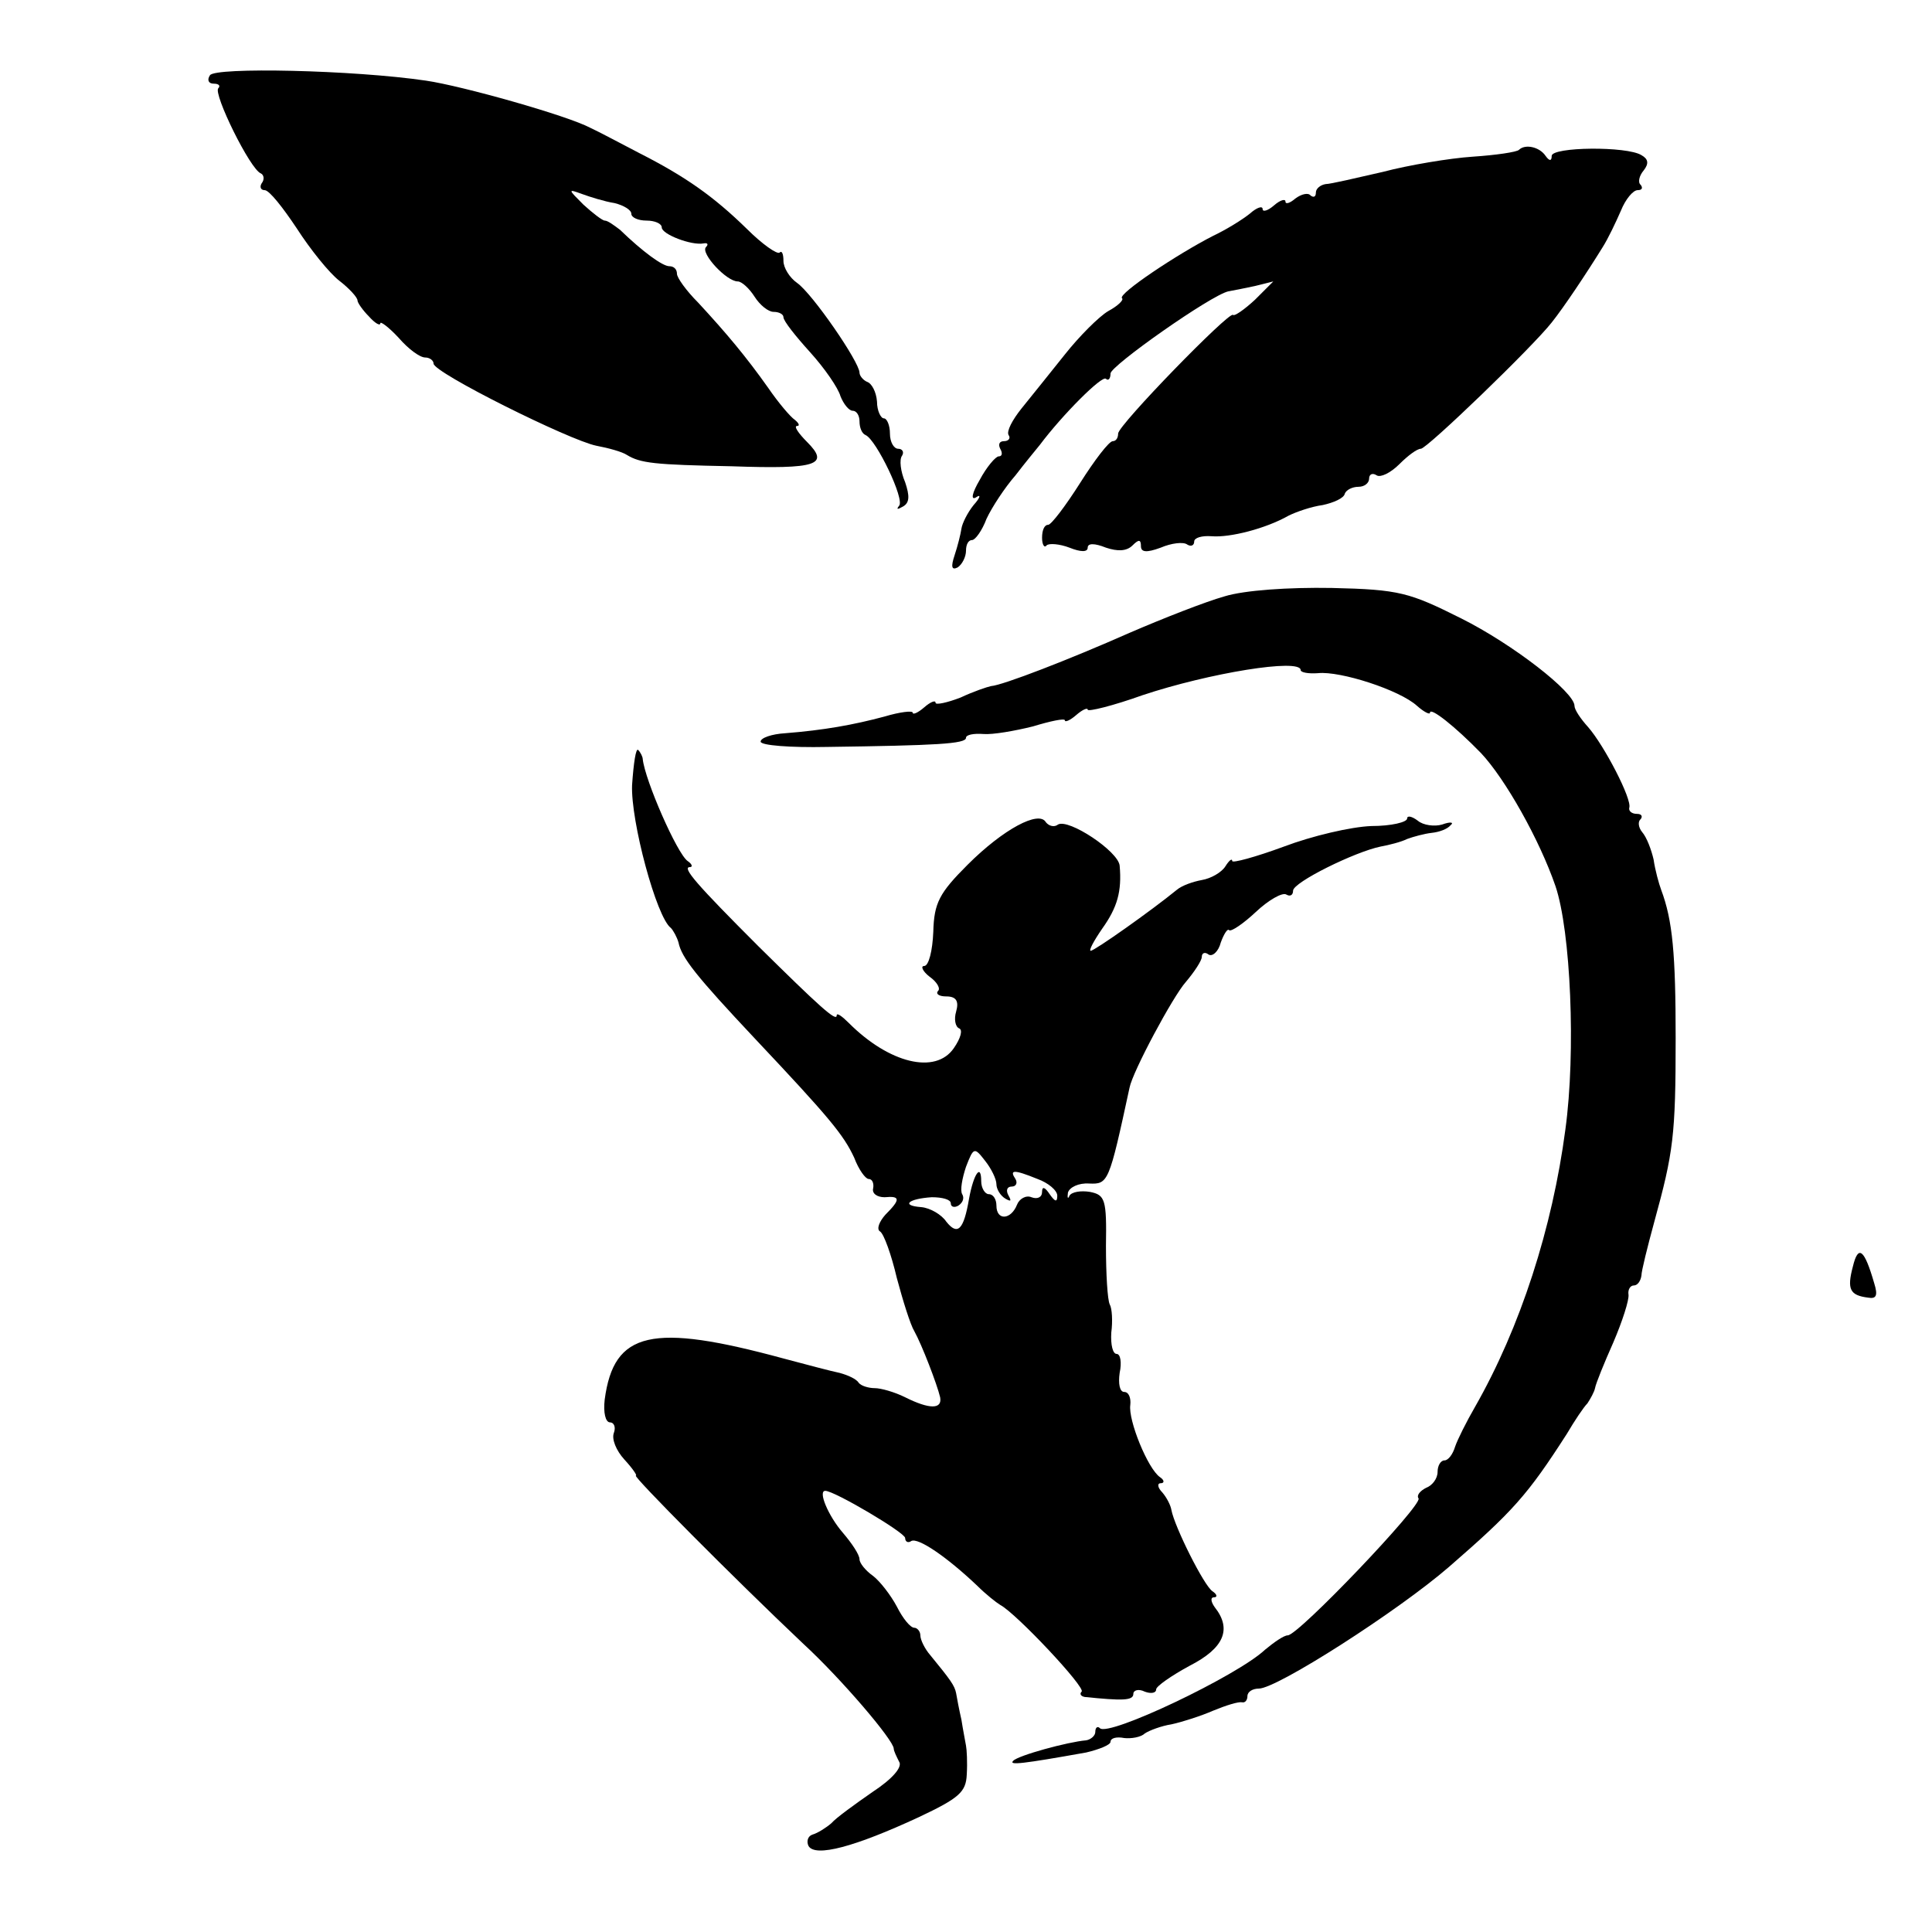
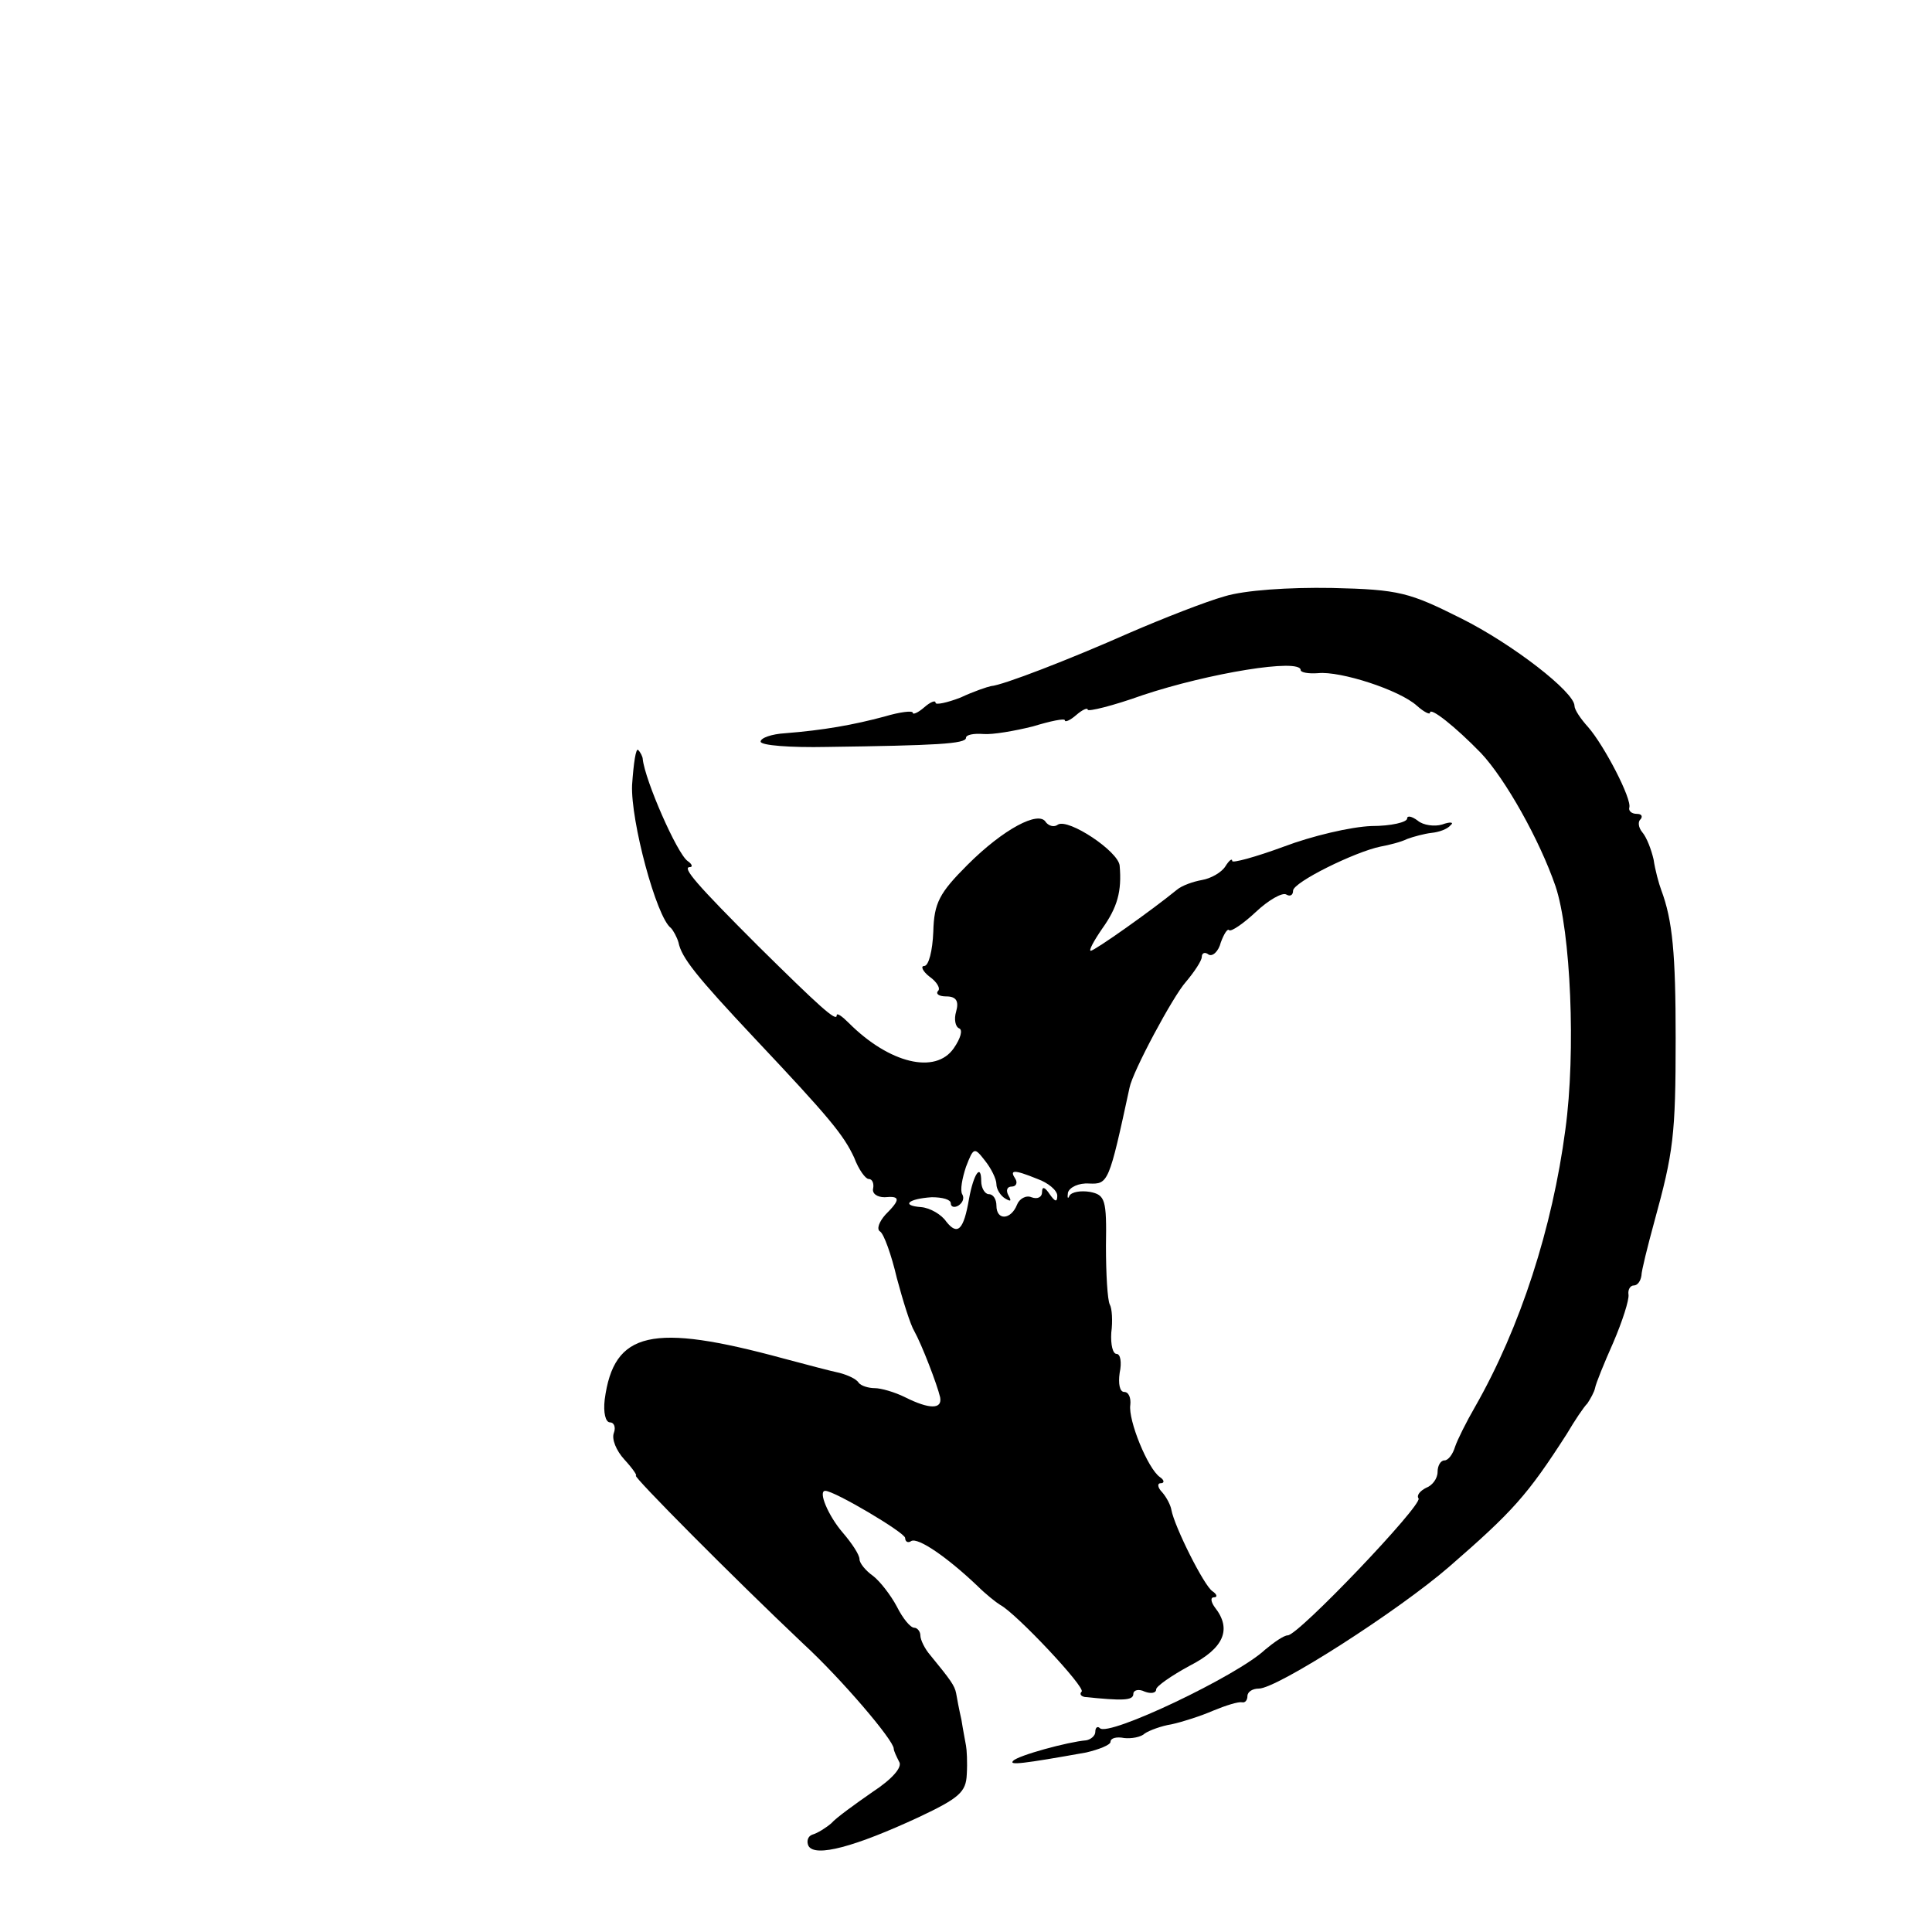
<svg xmlns="http://www.w3.org/2000/svg" version="1.0" width="254pt" height="254pt" viewBox="0 0 254 254" preserveAspectRatio="xMidYMid meet">
  <g transform="translate(0,254) scale(0.1,-0.1)" fill="#000000" stroke="none">
-     <path d="M276 2441 c-4 -6 -2 -11 5 -11 7 0 9 -3 6 -6 -7 -7 42 -107 56 -112 4 -2 5 -8 1 -13 -3 -5 -1 -9 4 -9 6 0 24 -23 42 -50 18 -28 43 -59 56 -69 13 -10 24 -22 24 -26 0 -3 7 -13 15 -21 8 -9 15 -13 15 -9 0 3 11 -5 24 -19 13 -15 28 -26 35 -26 6 0 11 -4 11 -8 0 -12 179 -101 214 -108 16 -3 34 -8 40 -12 18 -11 36 -13 138 -15 113 -4 129 2 99 32 -11 11 -18 21 -13 21 4 0 2 4 -3 8 -6 4 -22 23 -35 42 -29 41 -55 72 -92 112 -16 16 -28 33 -28 38 0 6 -4 10 -10 10 -9 0 -35 19 -65 48 -8 6 -16 12 -20 12 -3 0 -16 10 -28 21 -20 20 -21 21 -2 14 11 -4 30 -10 43 -12 12 -3 22 -9 22 -14 0 -5 9 -9 20 -9 11 0 20 -4 20 -9 0 -9 39 -24 55 -21 5 1 7 -1 3 -5 -7 -8 27 -45 42 -45 5 0 15 -9 22 -20 7 -11 18 -20 25 -20 7 0 13 -3 13 -7 0 -5 16 -25 35 -46 19 -21 37 -47 40 -58 4 -10 11 -19 16 -19 5 0 9 -6 9 -14 0 -8 3 -16 8 -18 14 -6 52 -85 44 -93 -4 -5 -2 -5 5 -1 9 5 9 14 3 32 -6 14 -8 30 -4 35 3 5 0 9 -5 9 -6 0 -11 9 -11 20 0 11 -4 20 -8 20 -4 0 -9 10 -9 22 -1 13 -7 24 -13 26 -5 2 -10 8 -10 12 0 14 -62 104 -82 118 -10 7 -18 20 -18 29 0 9 -2 14 -5 11 -3 -3 -23 11 -43 31 -44 43 -81 69 -142 100 -25 13 -53 28 -64 33 -30 16 -168 55 -216 62 -95 14 -278 18 -284 7z" />
-     <path d="M1997 2343 c-3 -3 -31 -7 -61 -9 -30 -2 -84 -11 -118 -20 -35 -8 -69 -16 -75 -16 -7 -1 -13 -6 -13 -11 0 -6 -3 -7 -7 -4 -3 4 -12 2 -20 -4 -7 -6 -13 -8 -13 -4 0 4 -7 2 -15 -5 -8 -7 -15 -9 -15 -5 0 5 -8 2 -17 -6 -10 -8 -31 -21 -48 -29 -47 -24 -125 -76 -120 -82 3 -2 -5 -10 -18 -17 -12 -7 -38 -33 -57 -57 -19 -24 -45 -56 -57 -71 -12 -15 -20 -30 -17 -35 3 -4 0 -8 -6 -8 -6 0 -8 -4 -5 -10 3 -5 3 -10 -2 -10 -4 0 -16 -14 -25 -31 -10 -17 -12 -27 -5 -23 7 5 6 0 -3 -10 -8 -10 -15 -24 -16 -31 -1 -7 -5 -23 -9 -35 -5 -15 -4 -20 4 -16 6 4 11 14 11 22 0 8 3 14 8 14 4 0 13 12 19 28 7 15 24 41 38 57 13 17 28 35 32 40 30 40 82 92 87 87 3 -3 6 0 6 7 0 10 132 103 155 108 6 1 21 4 35 7 l24 6 -24 -24 c-14 -13 -27 -22 -29 -20 -5 5 -151 -145 -151 -156 0 -6 -3 -10 -7 -10 -5 0 -24 -25 -43 -55 -19 -30 -38 -55 -42 -55 -5 0 -8 -7 -8 -17 0 -9 3 -14 6 -10 3 3 17 2 30 -3 15 -6 24 -6 24 0 0 6 9 6 24 0 15 -5 27 -5 35 3 8 8 11 8 11 -1 0 -8 7 -9 26 -2 14 6 30 8 35 4 5 -3 9 -1 9 4 0 5 10 8 23 7 24 -2 71 10 101 27 10 5 30 12 45 14 14 3 28 9 29 15 2 5 10 9 18 9 8 0 14 5 14 11 0 5 4 8 10 4 5 -3 18 3 30 15 11 11 23 20 28 20 8 0 147 134 172 166 16 20 46 65 67 99 7 11 17 32 24 48 6 15 16 27 22 27 6 0 7 3 4 7 -4 3 -2 12 4 19 7 9 6 15 -3 20 -19 12 -118 11 -118 -1 0 -7 -3 -7 -8 0 -8 12 -27 16 -35 8z" />
    <path d="M1610 1756 c-25 -7 -81 -29 -125 -48 -79 -35 -167 -69 -182 -70 -5 -1 -23 -7 -40 -15 -18 -7 -33 -10 -33 -7 0 4 -7 1 -15 -6 -8 -7 -15 -10 -15 -7 0 3 -17 1 -37 -5 -41 -11 -80 -18 -131 -22 -17 -1 -32 -6 -32 -11 0 -5 39 -8 87 -7 144 2 183 4 183 12 0 4 10 6 23 5 12 -1 41 4 65 10 23 7 42 11 42 8 0 -3 7 0 15 7 8 7 15 10 15 7 0 -3 33 5 72 19 87 29 208 49 208 33 0 -3 10 -5 23 -4 29 3 107 -22 130 -43 9 -8 17 -12 17 -9 0 8 33 -18 67 -53 32 -34 77 -114 98 -175 20 -59 27 -218 13 -320 -17 -129 -59 -260 -119 -365 -11 -19 -23 -43 -26 -52 -3 -10 -9 -18 -14 -18 -5 0 -9 -7 -9 -15 0 -9 -7 -18 -15 -21 -8 -4 -13 -10 -10 -14 5 -9 -158 -180 -172 -180 -5 0 -18 -9 -30 -19 -36 -34 -206 -115 -217 -103 -3 3 -6 1 -6 -5 0 -5 -6 -10 -12 -11 -24 -2 -90 -20 -96 -27 -6 -6 12 -4 96 11 17 4 32 10 32 14 0 5 8 7 18 5 9 -1 22 1 27 6 6 4 22 10 35 12 14 3 39 11 55 18 17 7 33 12 38 11 4 -1 7 3 7 8 0 6 7 10 15 10 24 0 183 102 250 160 84 73 103 94 155 175 10 17 22 35 27 40 4 6 9 15 10 20 1 6 12 33 24 60 12 28 21 56 20 63 -1 6 2 12 7 12 5 0 9 6 10 13 0 6 8 38 17 71 25 91 28 113 28 241 0 111 -4 155 -19 195 -3 8 -8 26 -10 40 -3 13 -9 29 -15 36 -5 6 -6 14 -2 17 3 4 1 7 -5 7 -7 0 -11 4 -10 8 4 11 -33 82 -54 106 -10 11 -18 23 -18 28 0 18 -81 81 -149 115 -68 34 -81 38 -170 40 -57 1 -115 -3 -141 -11z" />
    <path d="M831 1508 c-2 -47 32 -174 51 -188 3 -3 8 -12 10 -19 4 -20 23 -44 101 -127 98 -104 116 -126 130 -156 6 -16 15 -28 19 -28 5 0 7 -6 6 -12 -2 -7 5 -12 15 -12 21 2 21 -3 1 -23 -8 -9 -12 -19 -7 -22 5 -3 15 -31 22 -61 8 -30 18 -62 23 -70 10 -18 30 -70 34 -87 3 -16 -14 -16 -46 0 -14 7 -32 12 -40 12 -8 0 -18 3 -21 7 -3 5 -14 10 -25 13 -10 2 -44 11 -74 19 -173 47 -223 36 -235 -54 -2 -17 1 -30 7 -30 5 0 8 -6 5 -14 -3 -8 3 -23 14 -35 11 -12 17 -21 15 -21 -5 0 128 -134 220 -221 50 -46 119 -127 119 -138 0 -3 4 -11 7 -17 5 -7 -9 -23 -35 -40 -23 -16 -48 -34 -54 -41 -7 -6 -18 -13 -25 -15 -6 -2 -8 -9 -5 -15 9 -15 61 -1 145 38 53 25 62 33 63 56 1 16 0 33 -1 38 -1 6 -4 21 -6 34 -3 13 -6 29 -7 35 -2 10 -7 17 -34 50 -7 8 -13 20 -13 26 0 5 -4 10 -8 10 -5 0 -15 12 -23 28 -8 15 -22 33 -31 40 -10 7 -18 17 -18 22 0 6 -10 21 -22 35 -19 22 -33 55 -23 55 12 0 105 -55 105 -62 0 -5 4 -7 8 -4 9 5 47 -21 87 -59 11 -11 25 -22 30 -25 21 -11 113 -109 107 -114 -3 -3 -1 -6 4 -7 49 -5 64 -5 64 4 0 5 7 7 15 3 8 -3 15 -2 15 3 0 4 20 18 44 31 45 23 56 48 33 77 -5 7 -6 13 -1 13 5 0 4 4 -2 8 -11 7 -50 85 -54 107 -1 6 -6 16 -12 23 -6 6 -7 12 -2 12 5 0 5 4 -1 8 -16 11 -42 75 -39 95 1 9 -2 17 -8 17 -6 0 -8 11 -6 25 3 14 1 25 -4 25 -5 0 -8 12 -7 28 2 15 1 32 -2 37 -3 6 -5 40 -5 77 1 61 -1 67 -21 71 -12 2 -24 0 -27 -5 -2 -5 -3 -3 -2 4 2 7 14 13 28 12 25 -1 26 1 53 126 4 21 57 120 74 139 11 13 21 28 21 33 0 5 4 7 9 3 5 -3 13 4 16 16 4 11 9 19 11 16 3 -2 19 9 35 24 17 16 35 26 40 23 5 -3 9 -1 9 5 0 11 81 51 115 58 11 2 27 6 35 10 8 3 23 7 32 8 10 1 21 5 25 10 5 4 0 5 -11 1 -10 -3 -25 -1 -32 5 -8 6 -14 7 -14 3 0 -5 -21 -10 -47 -10 -27 -1 -78 -13 -115 -27 -38 -14 -68 -22 -68 -19 0 4 -4 1 -9 -7 -5 -8 -19 -16 -31 -18 -11 -2 -26 -7 -33 -13 -33 -27 -108 -80 -113 -80 -3 0 4 13 15 29 20 28 26 49 23 83 -2 19 -67 62 -81 54 -5 -4 -12 -2 -16 3 -9 16 -56 -9 -103 -56 -37 -37 -44 -50 -45 -88 -1 -25 -6 -45 -12 -45 -5 0 -2 -7 7 -14 10 -7 15 -16 11 -19 -3 -4 2 -7 11 -7 13 0 17 -6 13 -20 -3 -10 -1 -20 4 -22 5 -2 2 -13 -7 -26 -24 -35 -85 -20 -138 33 -9 9 -16 14 -16 10 0 -9 -23 12 -103 91 -81 81 -101 104 -90 104 4 0 3 4 -3 8 -14 10 -56 106 -59 134 0 3 -3 9 -6 12 -3 3 -6 -17 -8 -46z m479 -525 c0 -6 5 -15 12 -19 7 -4 8 -3 4 4 -4 7 -2 12 4 12 6 0 8 5 5 10 -8 12 -3 13 29 0 14 -5 26 -15 26 -22 0 -9 -3 -8 -10 2 -6 9 -10 11 -10 3 0 -7 -6 -10 -14 -7 -7 3 -16 -2 -19 -10 -8 -20 -27 -21 -27 -1 0 8 -4 15 -10 15 -5 0 -10 8 -10 17 0 24 -10 10 -16 -23 -7 -41 -15 -49 -30 -30 -6 9 -21 18 -33 19 -27 2 -17 11 14 13 14 0 25 -3 25 -8 0 -5 5 -6 10 -3 6 4 8 10 5 15 -3 5 0 21 5 36 10 26 11 26 25 8 8 -10 15 -24 15 -31z" />
-     <path d="M2436 875 c-8 -30 -4 -38 20 -41 11 -2 13 3 8 19 -13 45 -21 51 -28 22z" />
  </g>
</svg>